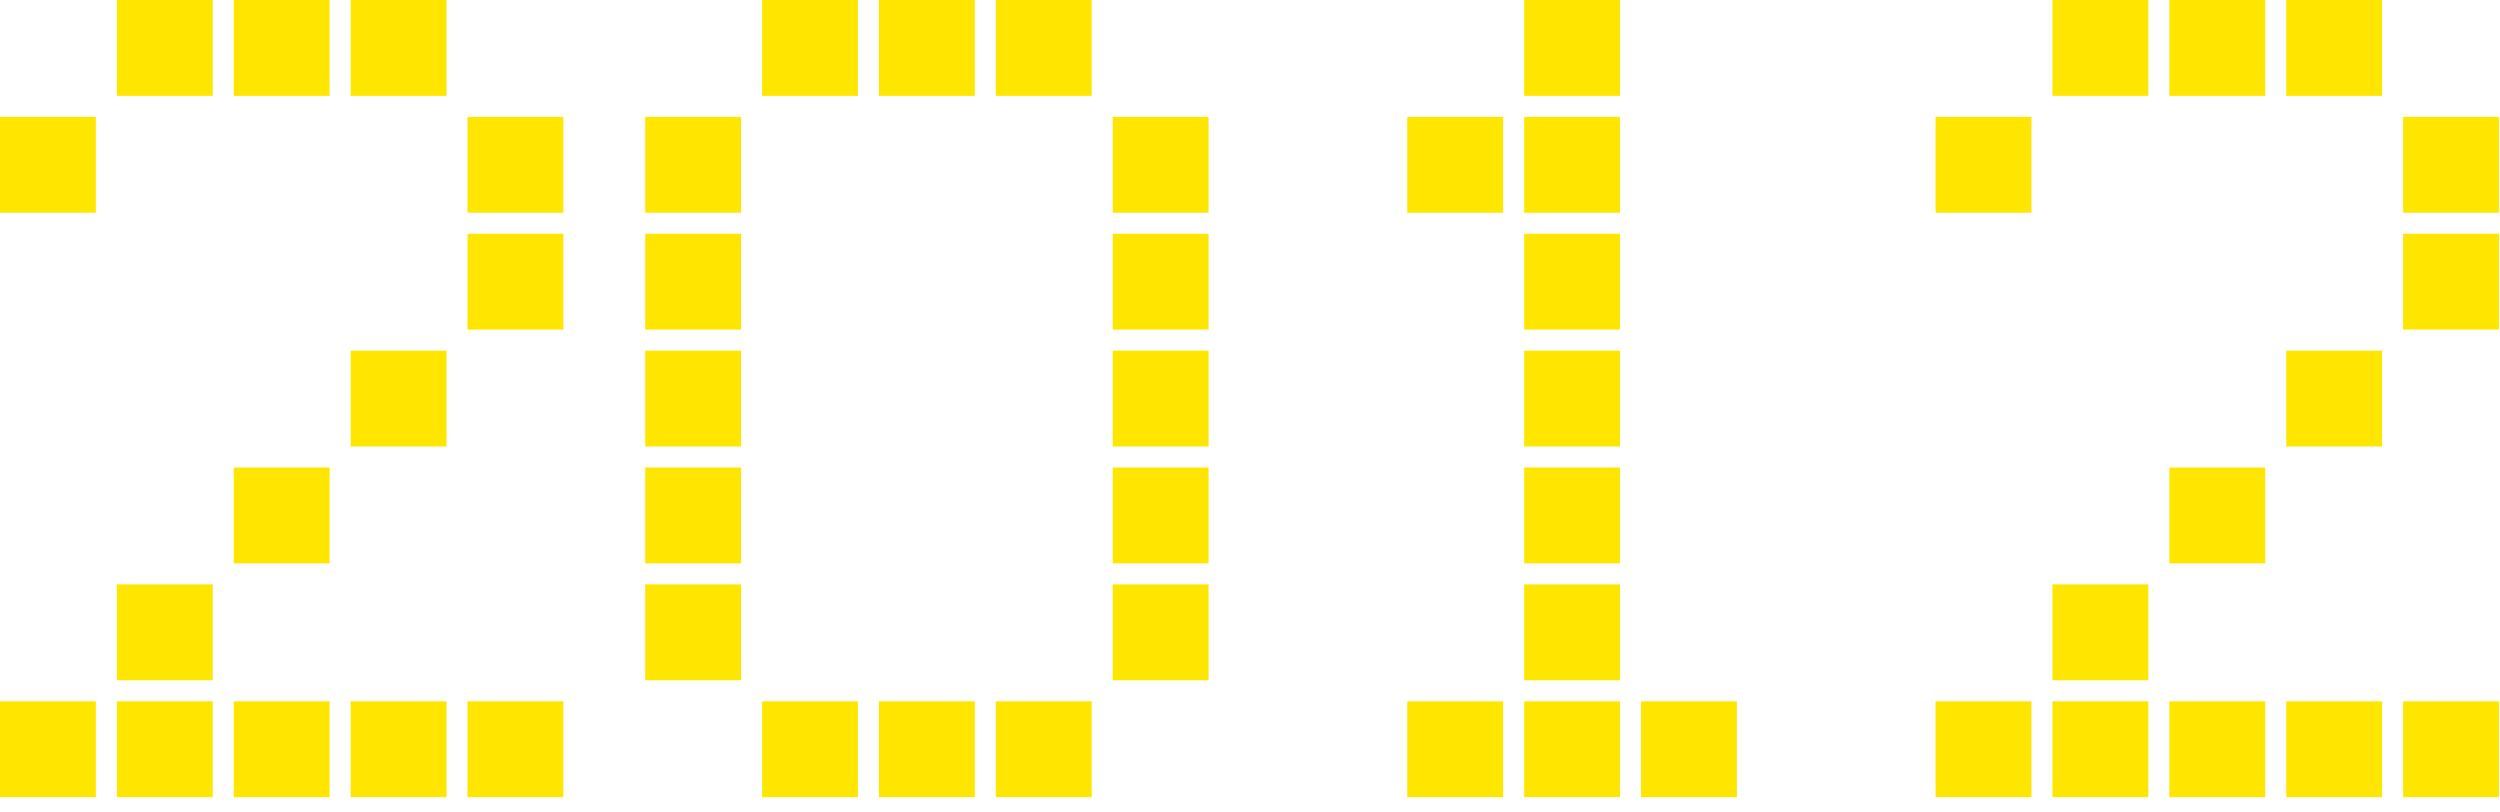
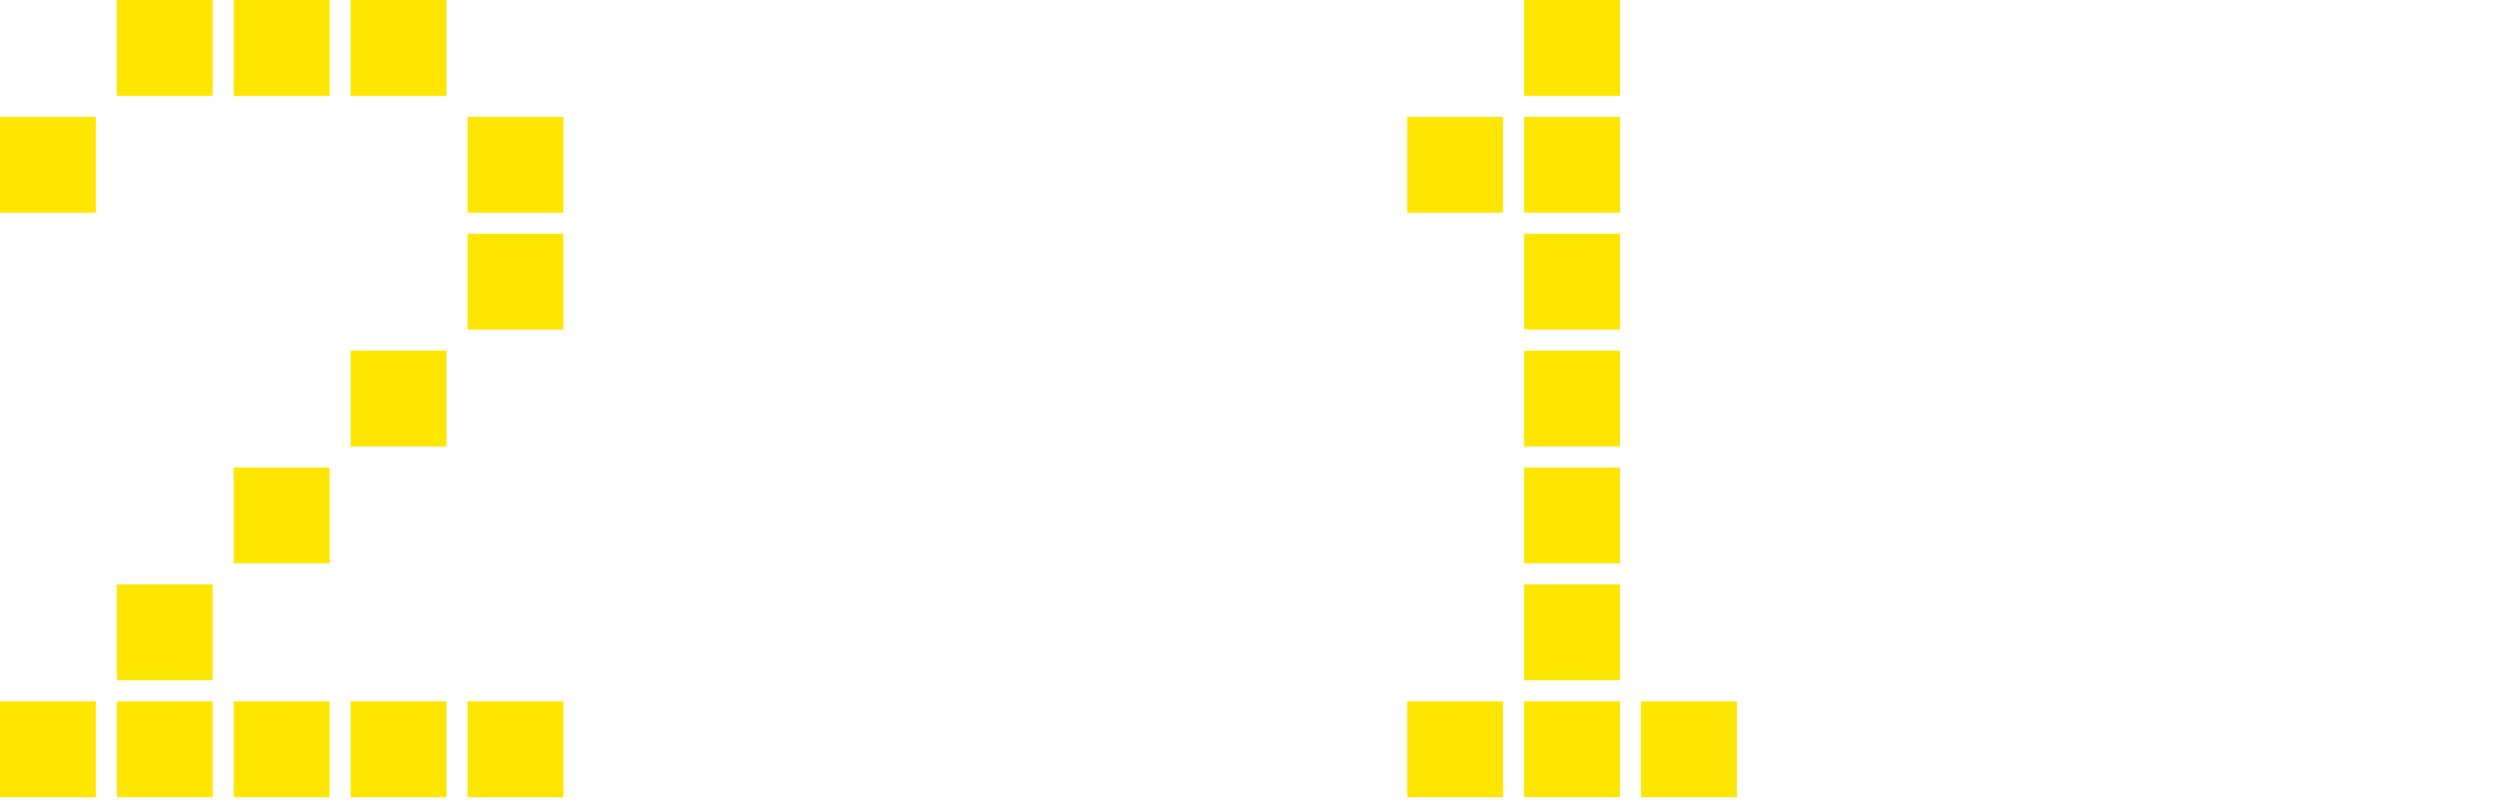
<svg xmlns="http://www.w3.org/2000/svg" width="100%" height="100%" viewBox="0 0 77 25" version="1.1" xml:space="preserve" style="fill-rule:evenodd;clip-rule:evenodd;stroke-linejoin:round;stroke-miterlimit:2;">
  <g transform="matrix(1,0,0,1,-1.26,-23.689)">
    <path d="M15.012,26.641L12.06,26.641L12.06,23.689L15.012,23.689L15.012,26.641ZM18.612,30.241L15.66,30.241L15.66,27.289L18.612,27.289L18.612,30.241ZM11.412,26.641L8.46,26.641L8.46,23.689L11.412,23.689L11.412,26.641ZM18.612,33.841L15.66,33.841L15.66,30.889L18.612,30.889L18.612,33.841ZM7.812,26.641L4.86,26.641L4.86,23.689L7.812,23.689L7.812,26.641ZM15.012,37.441L12.06,37.441L12.06,34.489L15.012,34.489L15.012,37.441ZM4.212,30.241L1.26,30.241L1.26,27.289L4.212,27.289L4.212,30.241ZM18.612,48.241L15.66,48.241L15.66,45.289L18.612,45.289L18.612,48.241ZM11.412,41.041L8.46,41.041L8.46,38.089L11.412,38.089L11.412,41.041ZM15.012,48.241L12.06,48.241L12.06,45.289L15.012,45.289L15.012,48.241ZM11.412,48.241L8.46,48.241L8.46,45.289L11.412,45.289L11.412,48.241ZM7.812,44.641L4.86,44.641L4.86,41.689L7.812,41.689L7.812,44.641ZM7.812,48.241L4.86,48.241L4.86,45.289L7.812,45.289L7.812,48.241ZM4.212,48.241L1.26,48.241L1.26,45.289L4.212,45.289L4.212,48.241Z" style="fill:rgb(255,230,0);fill-rule:nonzero;" />
  </g>
  <g transform="matrix(1,0,0,1,-1.26,-23.689)">
-     <path d="M34.884,26.641L31.932,26.641L31.932,23.689L34.884,23.689L34.884,26.641ZM38.484,30.241L35.532,30.241L35.532,27.289L38.484,27.289L38.484,30.241ZM31.284,26.641L28.332,26.641L28.332,23.689L31.284,23.689L31.284,26.641ZM38.484,33.841L35.532,33.841L35.532,30.889L38.484,30.889L38.484,33.841ZM27.684,26.641L24.732,26.641L24.732,23.689L27.684,23.689L27.684,26.641ZM38.484,37.441L35.532,37.441L35.532,34.489L38.484,34.489L38.484,37.441ZM38.484,41.041L35.532,41.041L35.532,38.089L38.484,38.089L38.484,41.041ZM24.084,30.241L21.132,30.241L21.132,27.289L24.084,27.289L24.084,30.241ZM38.484,44.641L35.532,44.641L35.532,41.689L38.484,41.689L38.484,44.641ZM24.084,33.841L21.132,33.841L21.132,30.889L24.084,30.889L24.084,33.841ZM24.084,37.441L21.132,37.441L21.132,34.489L24.084,34.489L24.084,37.441ZM34.884,48.241L31.932,48.241L31.932,45.289L34.884,45.289L34.884,48.241ZM24.084,41.041L21.132,41.041L21.132,38.089L24.084,38.089L24.084,41.041ZM31.284,48.241L28.332,48.241L28.332,45.289L31.284,45.289L31.284,48.241ZM24.084,44.641L21.132,44.641L21.132,41.689L24.084,41.689L24.084,44.641ZM27.684,48.241L24.732,48.241L24.732,45.289L27.684,45.289L27.684,48.241Z" style="fill:rgb(255,230,0);fill-rule:nonzero;" />
-   </g>
+     </g>
  <g transform="matrix(1,0,0,1,-1.26,-23.689)">
    <path d="M51.156,26.641L48.204,26.641L48.204,23.689L51.156,23.689L51.156,26.641ZM51.156,30.241L48.204,30.241L48.204,27.289L51.156,27.289L51.156,30.241ZM47.556,30.241L44.604,30.241L44.604,27.289L47.556,27.289L47.556,30.241ZM51.156,33.841L48.204,33.841L48.204,30.889L51.156,30.889L51.156,33.841ZM51.156,37.441L48.204,37.441L48.204,34.489L51.156,34.489L51.156,37.441ZM51.156,41.041L48.204,41.041L48.204,38.089L51.156,38.089L51.156,41.041ZM51.156,44.641L48.204,44.641L48.204,41.689L51.156,41.689L51.156,44.641ZM54.756,48.241L51.804,48.241L51.804,45.289L54.756,45.289L54.756,48.241ZM51.156,48.241L48.204,48.241L48.204,45.289L51.156,45.289L51.156,48.241ZM47.556,48.241L44.604,48.241L44.604,45.289L47.556,45.289L47.556,48.241Z" style="fill:rgb(255,230,0);fill-rule:nonzero;" />
  </g>
  <g transform="matrix(1,0,0,1,-1.26,-23.689)">
-     <path d="M74.628,26.641L71.676,26.641L71.676,23.689L74.628,23.689L74.628,26.641ZM78.228,30.241L75.276,30.241L75.276,27.289L78.228,27.289L78.228,30.241ZM71.028,26.641L68.076,26.641L68.076,23.689L71.028,23.689L71.028,26.641ZM78.228,33.841L75.276,33.841L75.276,30.889L78.228,30.889L78.228,33.841ZM67.428,26.641L64.476,26.641L64.476,23.689L67.428,23.689L67.428,26.641ZM74.628,37.441L71.676,37.441L71.676,34.489L74.628,34.489L74.628,37.441ZM63.828,30.241L60.876,30.241L60.876,27.289L63.828,27.289L63.828,30.241ZM78.228,48.241L75.276,48.241L75.276,45.289L78.228,45.289L78.228,48.241ZM71.028,41.041L68.076,41.041L68.076,38.089L71.028,38.089L71.028,41.041ZM74.628,48.241L71.676,48.241L71.676,45.289L74.628,45.289L74.628,48.241ZM71.028,48.241L68.076,48.241L68.076,45.289L71.028,45.289L71.028,48.241ZM67.428,44.641L64.476,44.641L64.476,41.689L67.428,41.689L67.428,44.641ZM67.428,48.241L64.476,48.241L64.476,45.289L67.428,45.289L67.428,48.241ZM63.828,48.241L60.876,48.241L60.876,45.289L63.828,45.289L63.828,48.241Z" style="fill:rgb(255,230,0);fill-rule:nonzero;" />
-   </g>
+     </g>
</svg>